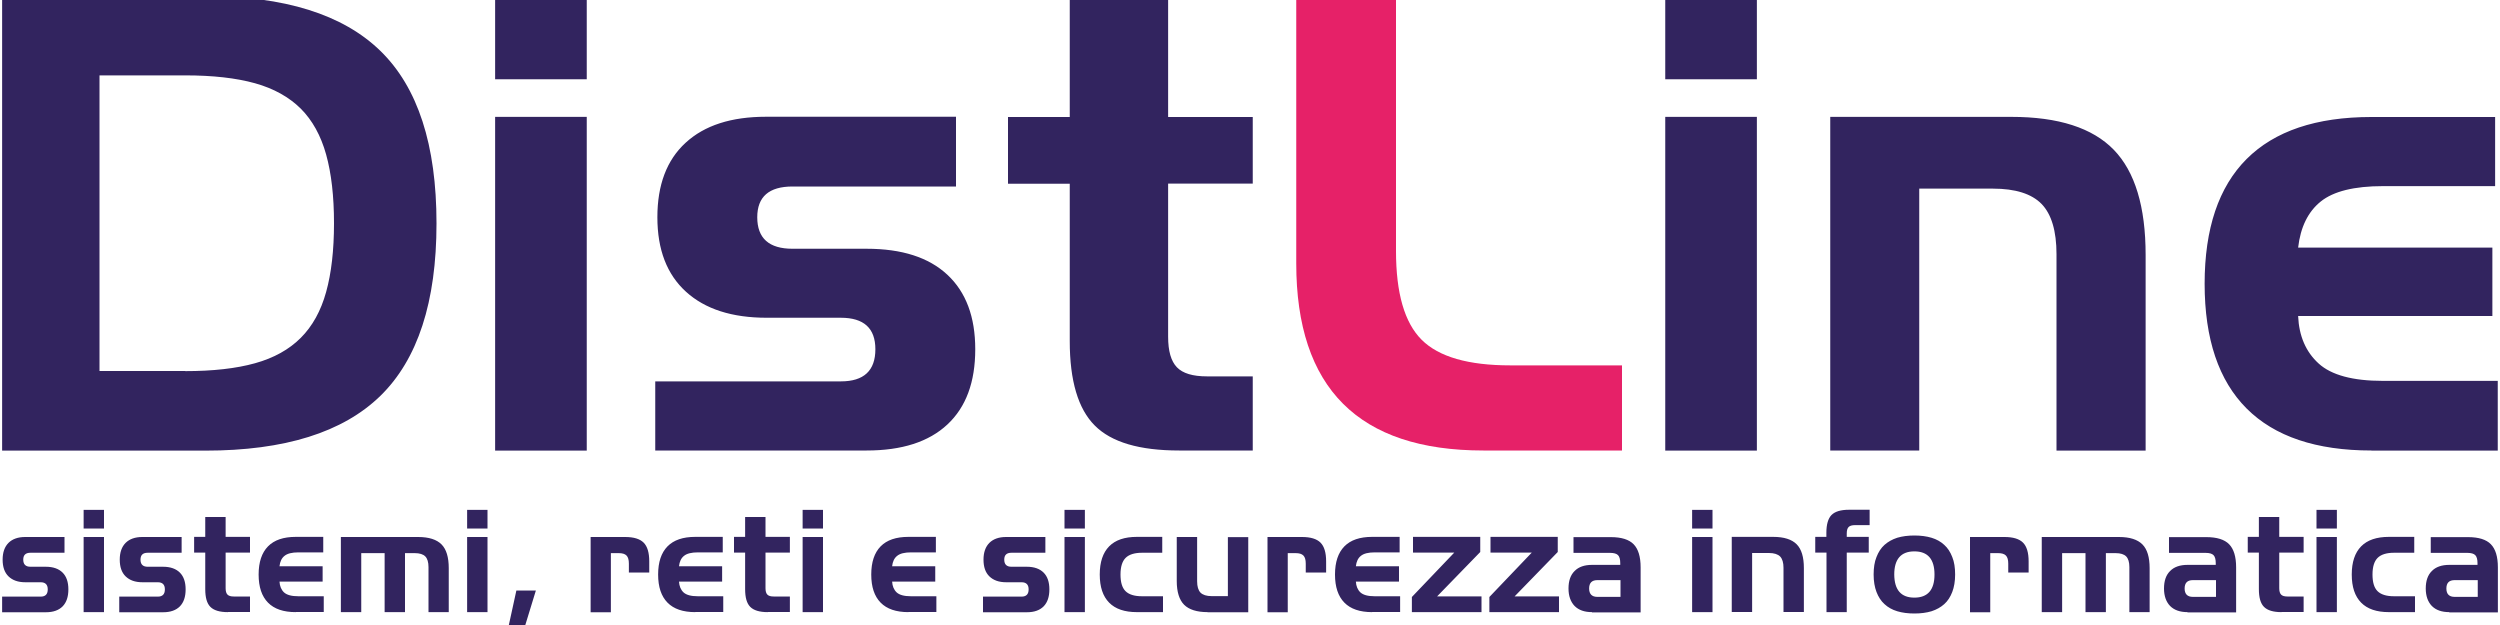
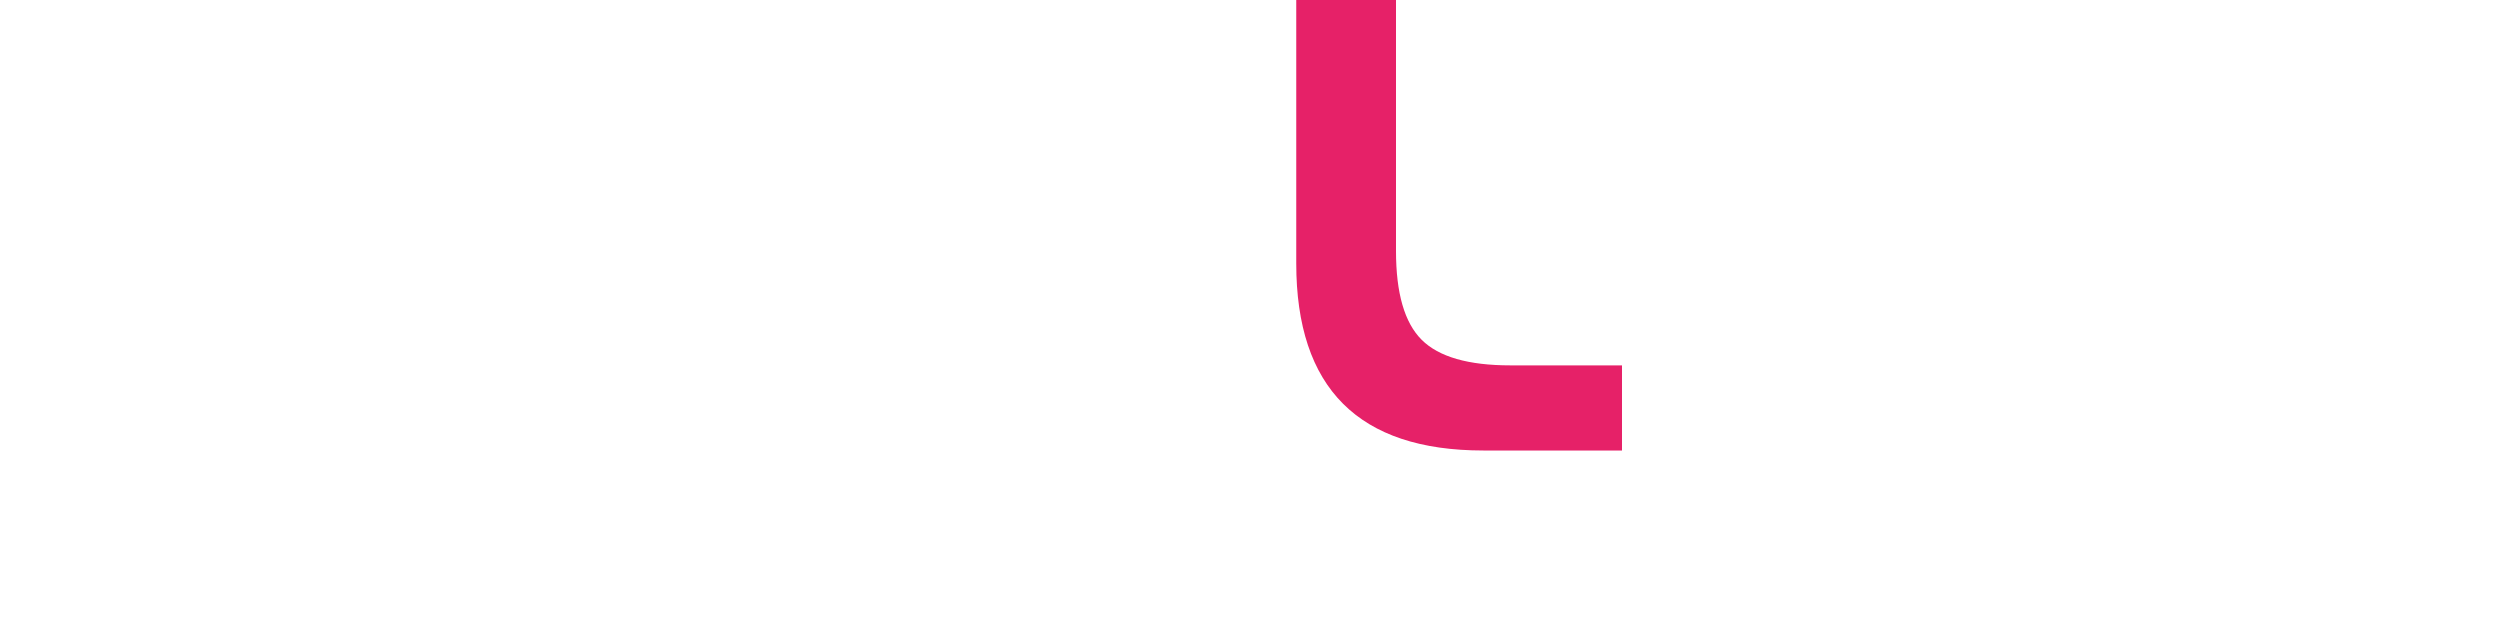
<svg xmlns="http://www.w3.org/2000/svg" xml:space="preserve" width="200" height="50" viewBox="0 0 200 50">
  <path d="M118.67 36.04q-14.97 0-14.97-14.97V-.31h7.98v20.39c0 3.37.68 5.73 2.05 7.1s3.74 2.05 7.1 2.05h8.93v6.81z" style="fill:#e62168" />
-   <path d="M.17 36.04V-.31h16.26c6.33 0 11 1.46 14 4.38s4.49 7.52 4.49 13.8-1.5 10.88-4.49 13.8c-3 2.92-7.66 4.38-14 4.38H.17zm14.65-6.35q3.315 0 5.58-.63c1.51-.42 2.73-1.1 3.66-2.03s1.61-2.15 2.03-3.67c.42-1.51.63-3.35.63-5.5s-.21-3.99-.63-5.5-1.1-2.74-2.03-3.67c-.94-.93-2.16-1.61-3.66-2.03q-2.265-.63-5.58-.63H7.96v23.65h6.86zM39.61 6.34V-.28h7.33v6.62zm0 29.7V9.35h7.33v26.7h-7.33zm93.61-29.7V-.28h7.33v6.62zm0 29.7V9.35h7.33v26.7h-7.33zm-80.8 0v-5.53h14.85c1.84 0 2.76-.86 2.76-2.57q0-2.52-2.76-2.52h-5.93c-2.78 0-4.93-.69-6.46-2.08s-2.29-3.37-2.29-5.96.75-4.58 2.26-5.96c1.51-1.39 3.65-2.08 6.43-2.08h15.2v5.58H63.4q-2.82 0-2.82 2.46 0 2.52 2.82 2.52h5.93c2.82 0 4.97.69 6.46 2.08s2.23 3.37 2.23 5.96c0 2.63-.74 4.63-2.23 6.02s-3.64 2.08-6.46 2.08zm41.91 0c-3.17 0-5.42-.66-6.75-2-1.33-1.33-2-3.58-2-6.75V14.7h-4.94V9.36h4.94V-.18h7.87v9.54h6.77v5.33h-6.77v12.25c0 1.14.23 1.95.7 2.44s1.27.73 2.41.73h3.66v5.93zm70.19 0v-15.7c0-1.86-.4-3.2-1.19-4.02q-1.2-1.23-3.9-1.23h-5.89v20.95h-7.12V9.35h14.5c3.75 0 6.48.88 8.18 2.63s2.55 4.56 2.55 8.42v15.65h-7.13zm25.19 0c-4.41 0-7.74-1.12-9.98-3.36s-3.36-5.57-3.36-9.98 1.12-7.74 3.36-9.98 5.57-3.36 9.98-3.36h9.9v5.53h-8.97q-3.45 0-4.98 1.23c-1.02.82-1.62 2.05-1.81 3.69h15.54v5.47h-15.54c.07 1.61.62 2.87 1.64 3.8s2.74 1.39 5.14 1.39h9.19v5.58h-10.11zM.17 48.97v-1.24h3.08c.38 0 .57-.19.57-.58q0-.57-.57-.57H2.02c-.58 0-1.02-.16-1.34-.47s-.47-.76-.47-1.34.16-1.03.47-1.34.76-.47 1.33-.47h3.15v1.26H2.44c-.39 0-.58.18-.58.55 0 .38.19.57.58.57h1.23c.58 0 1.03.16 1.34.47s.46.76.46 1.34c0 .59-.15 1.04-.46 1.36-.31.31-.75.47-1.34.47H.17zm6.52-6.69v-1.49h1.63v1.49zm0 6.69v-6.01h1.63v6.01zm2.85 0v-1.24h3.08c.38 0 .57-.19.57-.58q0-.57-.57-.57h-1.23c-.58 0-1.02-.16-1.34-.47s-.47-.76-.47-1.34.16-1.03.47-1.34.76-.47 1.33-.47h3.15v1.26h-2.71c-.39 0-.58.18-.58.55 0 .38.19.57.58.57h1.23c.58 0 1.03.16 1.34.47s.46.76.46 1.34c0 .59-.15 1.04-.46 1.36-.31.31-.75.47-1.34.47H9.54zm8.69 0c-.66 0-1.12-.14-1.4-.42s-.41-.75-.41-1.42v-2.92h-.89v-1.26h.89v-1.59h1.63v1.59H20v1.26h-1.95v2.85q0 .36.15.51c.1.1.26.15.5.15H20v1.24h-1.77zm5.43 0c-.98 0-1.72-.25-2.22-.76s-.75-1.25-.75-2.25q0-1.485.75-2.25c.5-.51 1.24-.76 2.22-.76h2.2v1.24h-1.99c-.51 0-.88.09-1.11.28-.23.18-.36.46-.4.83h3.45v1.23h-3.45c.02.36.14.65.36.86.23.21.61.31 1.14.31h2.04v1.26h-2.24zm10.62 0v-3.6c0-.4-.09-.69-.26-.86s-.45-.26-.85-.26h-.77v4.72h-1.63v-4.72H28.9v4.72h-1.63v-6.01h6.18c.86 0 1.48.2 1.87.59s.58 1.03.58 1.9v3.52zm3.09-6.69v-1.49H39v1.49zm0 6.69v-6.01H39v6.01zm3.27 1.34.67-3.07h1.56l-.94 3.07zm6.61-1.34v-6.01h2.76c.69 0 1.18.15 1.48.45q.45.45.45 1.5v.89h-1.63v-.71c0-.3-.06-.52-.19-.65s-.33-.19-.63-.19h-.62v4.73h-1.62zm8.37 0c-.98 0-1.72-.25-2.22-.76s-.75-1.25-.75-2.25q0-1.485.75-2.25c.5-.51 1.24-.76 2.22-.76h2.2v1.24h-1.99c-.51 0-.88.09-1.11.28-.23.18-.36.46-.4.83h3.45v1.23h-3.45c.02.36.14.65.36.86.23.21.61.31 1.14.31h2.04v1.26h-2.24zm5.8 0c-.66 0-1.12-.14-1.4-.42s-.41-.75-.41-1.42v-2.92h-.89v-1.26h.89v-1.59h1.63v1.59h1.95v1.26h-1.95v2.85q0 .36.15.51c.1.1.26.15.5.15h1.3v1.24h-1.77zm2.79-6.69v-1.49h1.63v1.49zm0 6.69v-6.01h1.63v6.01zm8.46 0c-.98 0-1.72-.25-2.22-.76s-.75-1.25-.75-2.25q0-1.485.75-2.25c.5-.51 1.24-.76 2.22-.76h2.2v1.24h-1.99c-.51 0-.88.09-1.11.28-.23.18-.36.46-.4.83h3.45v1.23h-3.45c.02.36.14.65.36.86.23.21.61.31 1.14.31h2.04v1.26h-2.24zm5.97 0v-1.24h3.08c.38 0 .57-.19.57-.58q0-.57-.57-.57h-1.23c-.58 0-1.02-.16-1.34-.47s-.47-.76-.47-1.34.16-1.03.47-1.34.76-.47 1.33-.47h3.15v1.26h-2.71c-.39 0-.58.18-.58.55 0 .38.19.57.58.57h1.23c.58 0 1.03.16 1.34.47s.46.76.46 1.34c0 .59-.15 1.04-.46 1.36-.31.31-.75.47-1.34.47h-3.51zm6.52-6.69v-1.49h1.63v1.49zm0 6.69v-6.01h1.63v6.01zm5.79 0c-.98 0-1.72-.25-2.22-.76s-.75-1.25-.75-2.25q0-1.485.75-2.25c.5-.51 1.24-.76 2.22-.76h2.03v1.27h-1.61c-.61 0-1.05.14-1.32.41s-.41.71-.41 1.33.13 1.06.4 1.33.71.41 1.31.41h1.69v1.27zm5.66 0c-.86 0-1.49-.2-1.88-.59s-.59-1.03-.59-1.9v-3.52h1.63v3.54c0 .42.09.72.27.91.18.18.48.28.89.28h1.3v-4.72h1.63v6.01h-3.25zm4.79 0v-6.01h2.76c.69 0 1.18.15 1.48.45q.45.45.45 1.5v.89h-1.63v-.71c0-.3-.06-.52-.19-.65s-.33-.19-.63-.19h-.62v4.73h-1.62zm8.37 0c-.98 0-1.72-.25-2.22-.76s-.75-1.25-.75-2.25q0-1.485.75-2.25c.5-.51 1.24-.76 2.22-.76h2.2v1.24h-1.99c-.51 0-.88.09-1.11.28-.23.18-.36.46-.4.83h3.45v1.23h-3.45c.02.36.14.65.36.86.23.21.61.31 1.14.31h2.04v1.26h-2.24zm3.18 0v-1.21l3.39-3.55h-3.3v-1.26h5.38v1.21l-3.45 3.55h3.55v1.26zm6.2 0v-1.21l3.39-3.55h-3.3v-1.26h5.38v1.21l-3.45 3.55h3.55v1.26zm8.21 0c-.6 0-1.06-.16-1.39-.49-.32-.33-.49-.8-.49-1.4 0-.61.16-1.08.49-1.4.32-.33.79-.49 1.39-.49h2.26v-.14c0-.3-.06-.52-.18-.64q-.18-.18-.63-.18h-2.93v-1.26h2.99c.84 0 1.45.19 1.82.57s.56.99.56 1.85v3.6h-3.89zm2.28-2.56h-1.85c-.44 0-.66.22-.66.67 0 .44.22.67.66.67h1.85zm5.73-4.13v-1.49H137v1.49zm0 6.69v-6.01H137v6.01zm7.31 0v-3.54c0-.42-.09-.72-.27-.91-.18-.18-.48-.28-.89-.28h-1.35v4.72h-1.63v-6.01h3.32c.86 0 1.48.2 1.87.59s.58 1.03.58 1.9v3.52h-1.63zm3.44 0v-4.76h-.9v-1.26h.89v-.33c0-.67.14-1.14.41-1.42.28-.28.74-.42 1.4-.42h1.65v1.23h-1.17q-.36 0-.51.15c-.1.1-.15.27-.15.52v.27h1.76v1.26h-1.76v4.76zm10.29-3.01c0 .54-.08 1.01-.23 1.4s-.36.72-.64.97q-.42.375-1.02.57c-.4.12-.86.18-1.37.18s-.97-.06-1.37-.18q-.6-.18-1.02-.57c-.28-.25-.49-.58-.64-.97s-.23-.86-.23-1.4.07-1.01.23-1.4c.15-.39.36-.72.64-.97q.42-.375 1.02-.57c.4-.12.86-.18 1.37-.18s.97.06 1.37.18q.6.18 1.02.57c.28.25.49.58.64.97.16.39.23.86.23 1.4m-3.26 1.85c1.07 0 1.61-.62 1.61-1.85s-.54-1.85-1.61-1.85-1.61.62-1.61 1.85c.01 1.23.54 1.85 1.61 1.85m4.45 1.16v-6.01h2.76c.69 0 1.18.15 1.48.45q.45.45.45 1.5v.89h-1.63v-.71c0-.3-.06-.52-.19-.65s-.33-.19-.63-.19h-.62v4.73h-1.62zm12.75 0v-3.6c0-.4-.09-.69-.26-.86s-.45-.26-.85-.26h-.77v4.72h-1.63v-4.72h-1.87v4.72h-1.63v-6.01h6.18c.86 0 1.48.2 1.87.59s.58 1.03.58 1.9v3.52zm4.65 0c-.6 0-1.06-.16-1.39-.49-.32-.33-.49-.8-.49-1.4 0-.61.16-1.08.49-1.4.32-.33.79-.49 1.39-.49h2.26v-.14c0-.3-.06-.52-.18-.64q-.18-.18-.63-.18h-2.93v-1.26h2.99c.84 0 1.45.19 1.82.57s.56.99.56 1.85v3.6H175zm2.28-2.56h-1.85c-.44 0-.66.22-.66.67 0 .44.22.67.66.67h1.85zm5.24 2.56c-.66 0-1.12-.14-1.4-.42s-.41-.75-.41-1.42v-2.92h-.89v-1.26h.89v-1.59h1.63v1.59h1.95v1.26h-1.95v2.85q0 .36.15.51c.1.1.26.15.5.15h1.3v1.24h-1.77zm2.8-6.69v-1.49h1.63v1.49zm0 6.69v-6.01h1.63v6.01zm5.79 0c-.98 0-1.72-.25-2.22-.76s-.75-1.25-.75-2.25q0-1.485.75-2.25c.5-.51 1.24-.76 2.22-.76h2.03v1.27h-1.61c-.61 0-1.05.14-1.32.41s-.41.71-.41 1.33.13 1.06.4 1.33.71.41 1.31.41h1.69v1.27zm4.83 0c-.6 0-1.06-.16-1.39-.49-.32-.33-.49-.8-.49-1.4 0-.61.16-1.08.49-1.4.32-.33.79-.49 1.39-.49h2.26v-.14c0-.3-.06-.52-.18-.64q-.18-.18-.63-.18h-2.93v-1.26h2.99c.84 0 1.45.19 1.82.57s.56.99.56 1.85v3.6h-3.89zm2.28-2.56h-1.85c-.44 0-.66.22-.66.67 0 .44.22.67.66.67h1.85z" style="fill:#32245f" />
</svg>